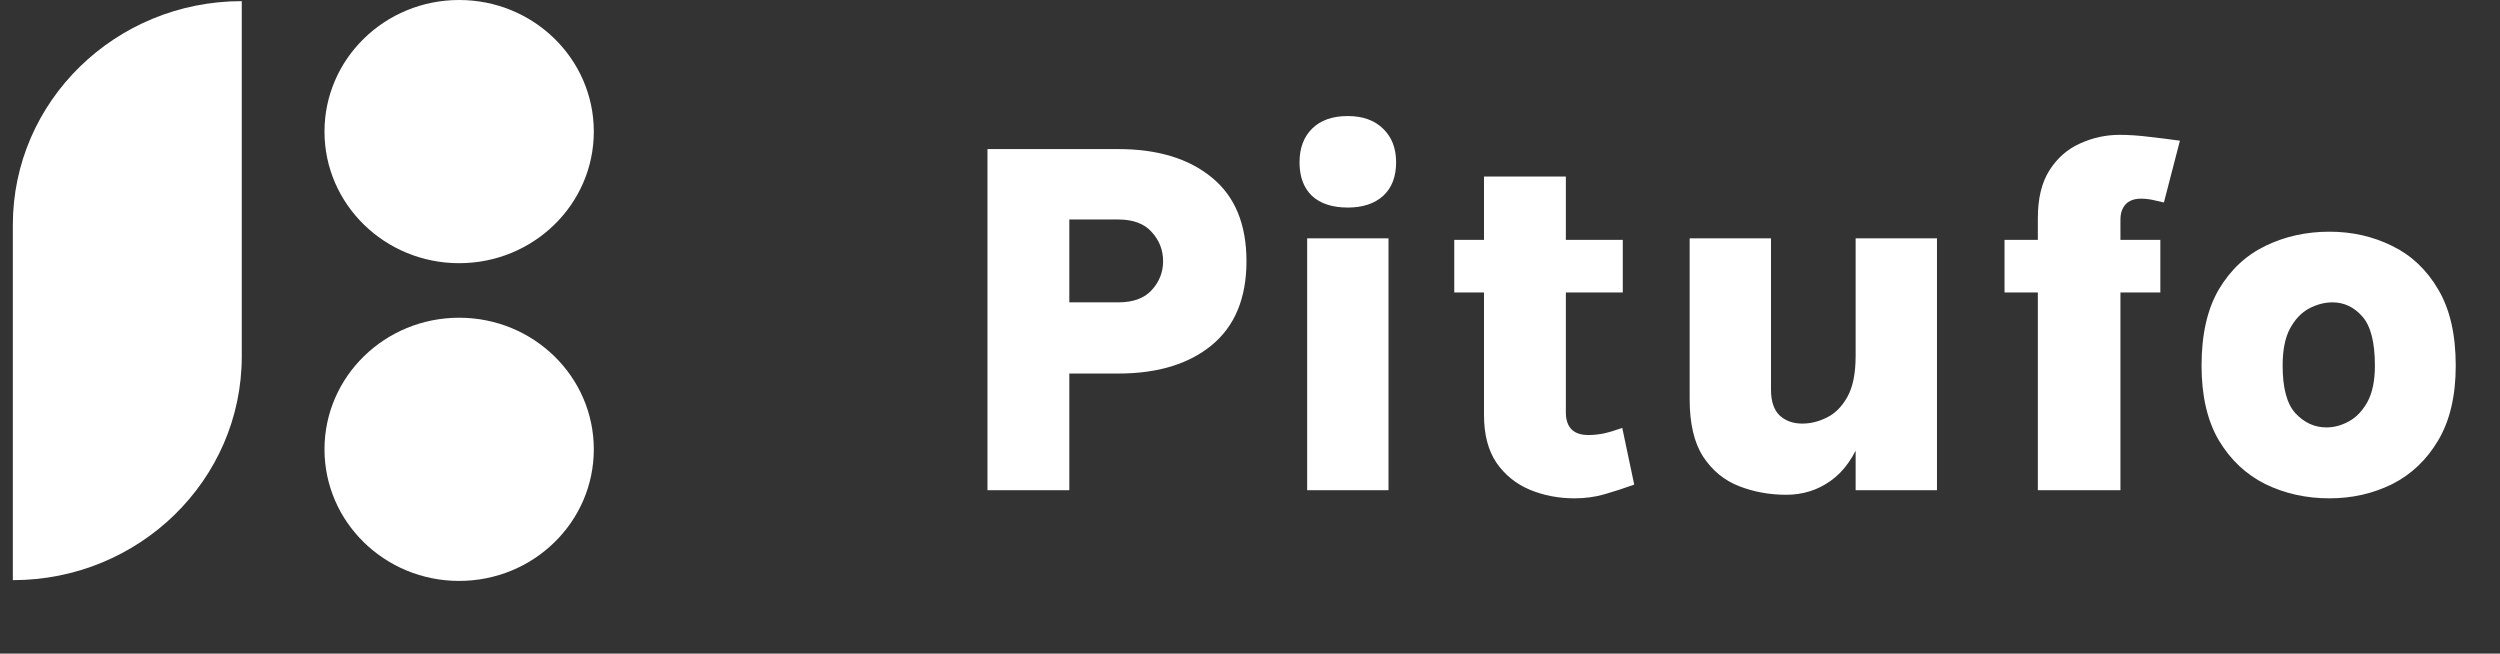
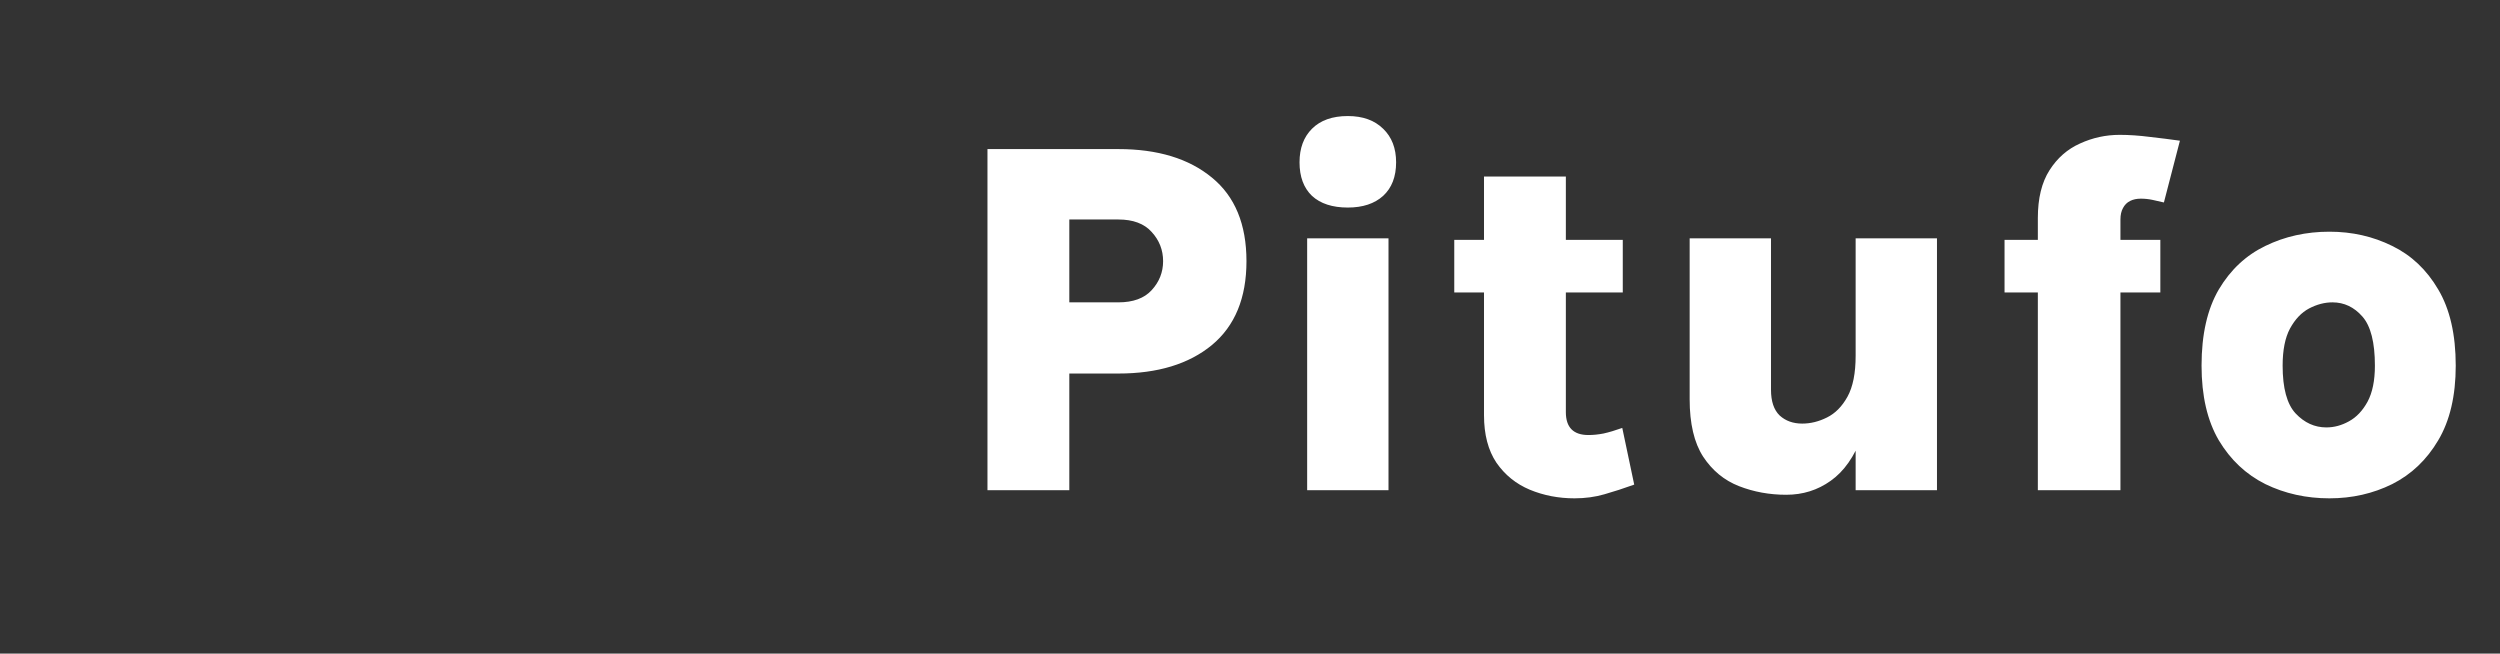
<svg xmlns="http://www.w3.org/2000/svg" width="153" height="40" viewBox="0 0 153 40" fill="none">
  <rect x="0" y="0" width="153" height="40" fill="#333333" stroke="none" />
  <path d="M60.433 30V9.124H68.444C70.85 9.124 72.758 9.705 74.168 10.867C75.579 12.018 76.284 13.724 76.284 15.984C76.284 18.235 75.579 19.946 74.168 21.118C72.758 22.279 70.85 22.86 68.444 22.86H65.442V30H60.433ZM65.442 18.504H68.444C69.346 18.504 70.026 18.256 70.482 17.758C70.948 17.25 71.182 16.659 71.182 15.984C71.182 15.3 70.948 14.704 70.482 14.196C70.026 13.687 69.346 13.433 68.444 13.433H65.442V18.504ZM82.487 12.702C81.543 12.702 80.812 12.464 80.293 11.987C79.785 11.499 79.531 10.815 79.531 9.933C79.531 9.073 79.785 8.388 80.293 7.88C80.812 7.361 81.543 7.102 82.487 7.102C83.4 7.102 84.12 7.361 84.649 7.88C85.178 8.388 85.442 9.073 85.442 9.933C85.442 10.815 85.178 11.499 84.649 11.987C84.12 12.464 83.4 12.702 82.487 12.702ZM79.998 30V14.584H84.976V30H79.998ZM96.359 30.498C95.384 30.498 94.471 30.322 93.621 29.969C92.781 29.616 92.102 29.067 91.583 28.32C91.075 27.563 90.821 26.593 90.821 25.411V10.804H95.83V25.224C95.83 26.158 96.291 26.624 97.214 26.624C97.504 26.624 97.81 26.593 98.132 26.531C98.464 26.459 98.847 26.344 99.283 26.189L100.014 29.658C99.382 29.886 98.775 30.083 98.194 30.249C97.624 30.415 97.012 30.498 96.359 30.498ZM89.001 17.898V14.678H99.314V17.898H89.001ZM113.565 14.584H118.543V30H113.565V14.584ZM103.407 14.584H108.385V23.856C108.385 24.561 108.561 25.084 108.914 25.427C109.277 25.759 109.738 25.924 110.298 25.924C110.806 25.924 111.309 25.8 111.807 25.551C112.315 25.302 112.735 24.877 113.067 24.276C113.399 23.674 113.565 22.839 113.565 21.771H114.654C114.654 23.804 114.42 25.447 113.954 26.702C113.487 27.947 112.849 28.854 112.04 29.424C111.242 29.995 110.335 30.28 109.318 30.28C108.292 30.28 107.327 30.104 106.425 29.751C105.523 29.398 104.792 28.797 104.232 27.947C103.682 27.096 103.407 25.924 103.407 24.431V14.584ZM124.716 30V13.34C124.716 12.137 124.954 11.162 125.431 10.416C125.908 9.669 126.53 9.124 127.298 8.782C128.065 8.43 128.874 8.253 129.724 8.253C130.305 8.253 130.917 8.295 131.56 8.378C132.203 8.45 132.82 8.528 133.411 8.611L132.431 12.391C132.224 12.339 131.996 12.287 131.747 12.236C131.508 12.184 131.264 12.158 131.016 12.158C130.767 12.158 130.549 12.204 130.362 12.298C130.176 12.391 130.03 12.536 129.927 12.733C129.823 12.92 129.771 13.153 129.771 13.433V30H124.716ZM122.678 17.898V14.678H132.213V17.898H122.678ZM142.56 30.498C141.139 30.498 139.832 30.207 138.64 29.627C137.457 29.036 136.508 28.144 135.793 26.951C135.088 25.748 134.735 24.224 134.735 22.378C134.735 20.47 135.088 18.914 135.793 17.711C136.508 16.508 137.457 15.621 138.64 15.051C139.832 14.47 141.139 14.18 142.56 14.18C143.949 14.18 145.23 14.47 146.402 15.051C147.574 15.621 148.512 16.508 149.217 17.711C149.933 18.914 150.291 20.47 150.291 22.378C150.291 24.224 149.933 25.748 149.217 26.951C148.512 28.144 147.574 29.036 146.402 29.627C145.23 30.207 143.949 30.498 142.56 30.498ZM142.373 26.158C142.85 26.158 143.311 26.033 143.757 25.784C144.214 25.536 144.592 25.136 144.893 24.587C145.194 24.027 145.344 23.29 145.344 22.378C145.344 20.957 145.09 19.956 144.582 19.376C144.074 18.795 143.462 18.504 142.746 18.504C142.269 18.504 141.792 18.629 141.315 18.878C140.848 19.127 140.46 19.536 140.148 20.107C139.848 20.667 139.697 21.424 139.697 22.378C139.697 23.757 139.962 24.732 140.491 25.302C141.03 25.873 141.657 26.158 142.373 26.158Z" fill="white" />
  <g clip-path="url(#clip0_1046_2636)">
-     <path d="M28.1 16.107C32.652 16.107 36.341 12.501 36.341 8.053C36.341 3.606 32.652 0 28.1 0C23.549 0 19.859 3.606 19.859 8.053C19.859 12.501 23.549 16.107 28.1 16.107Z" fill="white" />
    <path d="M28.1 35.552C32.652 35.552 36.341 31.947 36.341 27.499C36.341 23.051 32.652 19.445 28.1 19.445C23.549 19.445 19.859 23.051 19.859 27.499C19.859 31.947 23.549 35.552 28.1 35.552Z" fill="white" />
    <path d="M0.786 13.761C0.786 6.2 7.058 0.07 14.796 0.07V21.814C14.796 29.376 8.523 35.505 0.786 35.505V13.761Z" fill="white" />
  </g>
  <defs>
    <clipPath id="clip0_1046_2636">
-       <rect width="35.556" height="35.552" fill="white" transform="translate(0.786)" />
-     </clipPath>
+       </clipPath>
  </defs>
</svg>